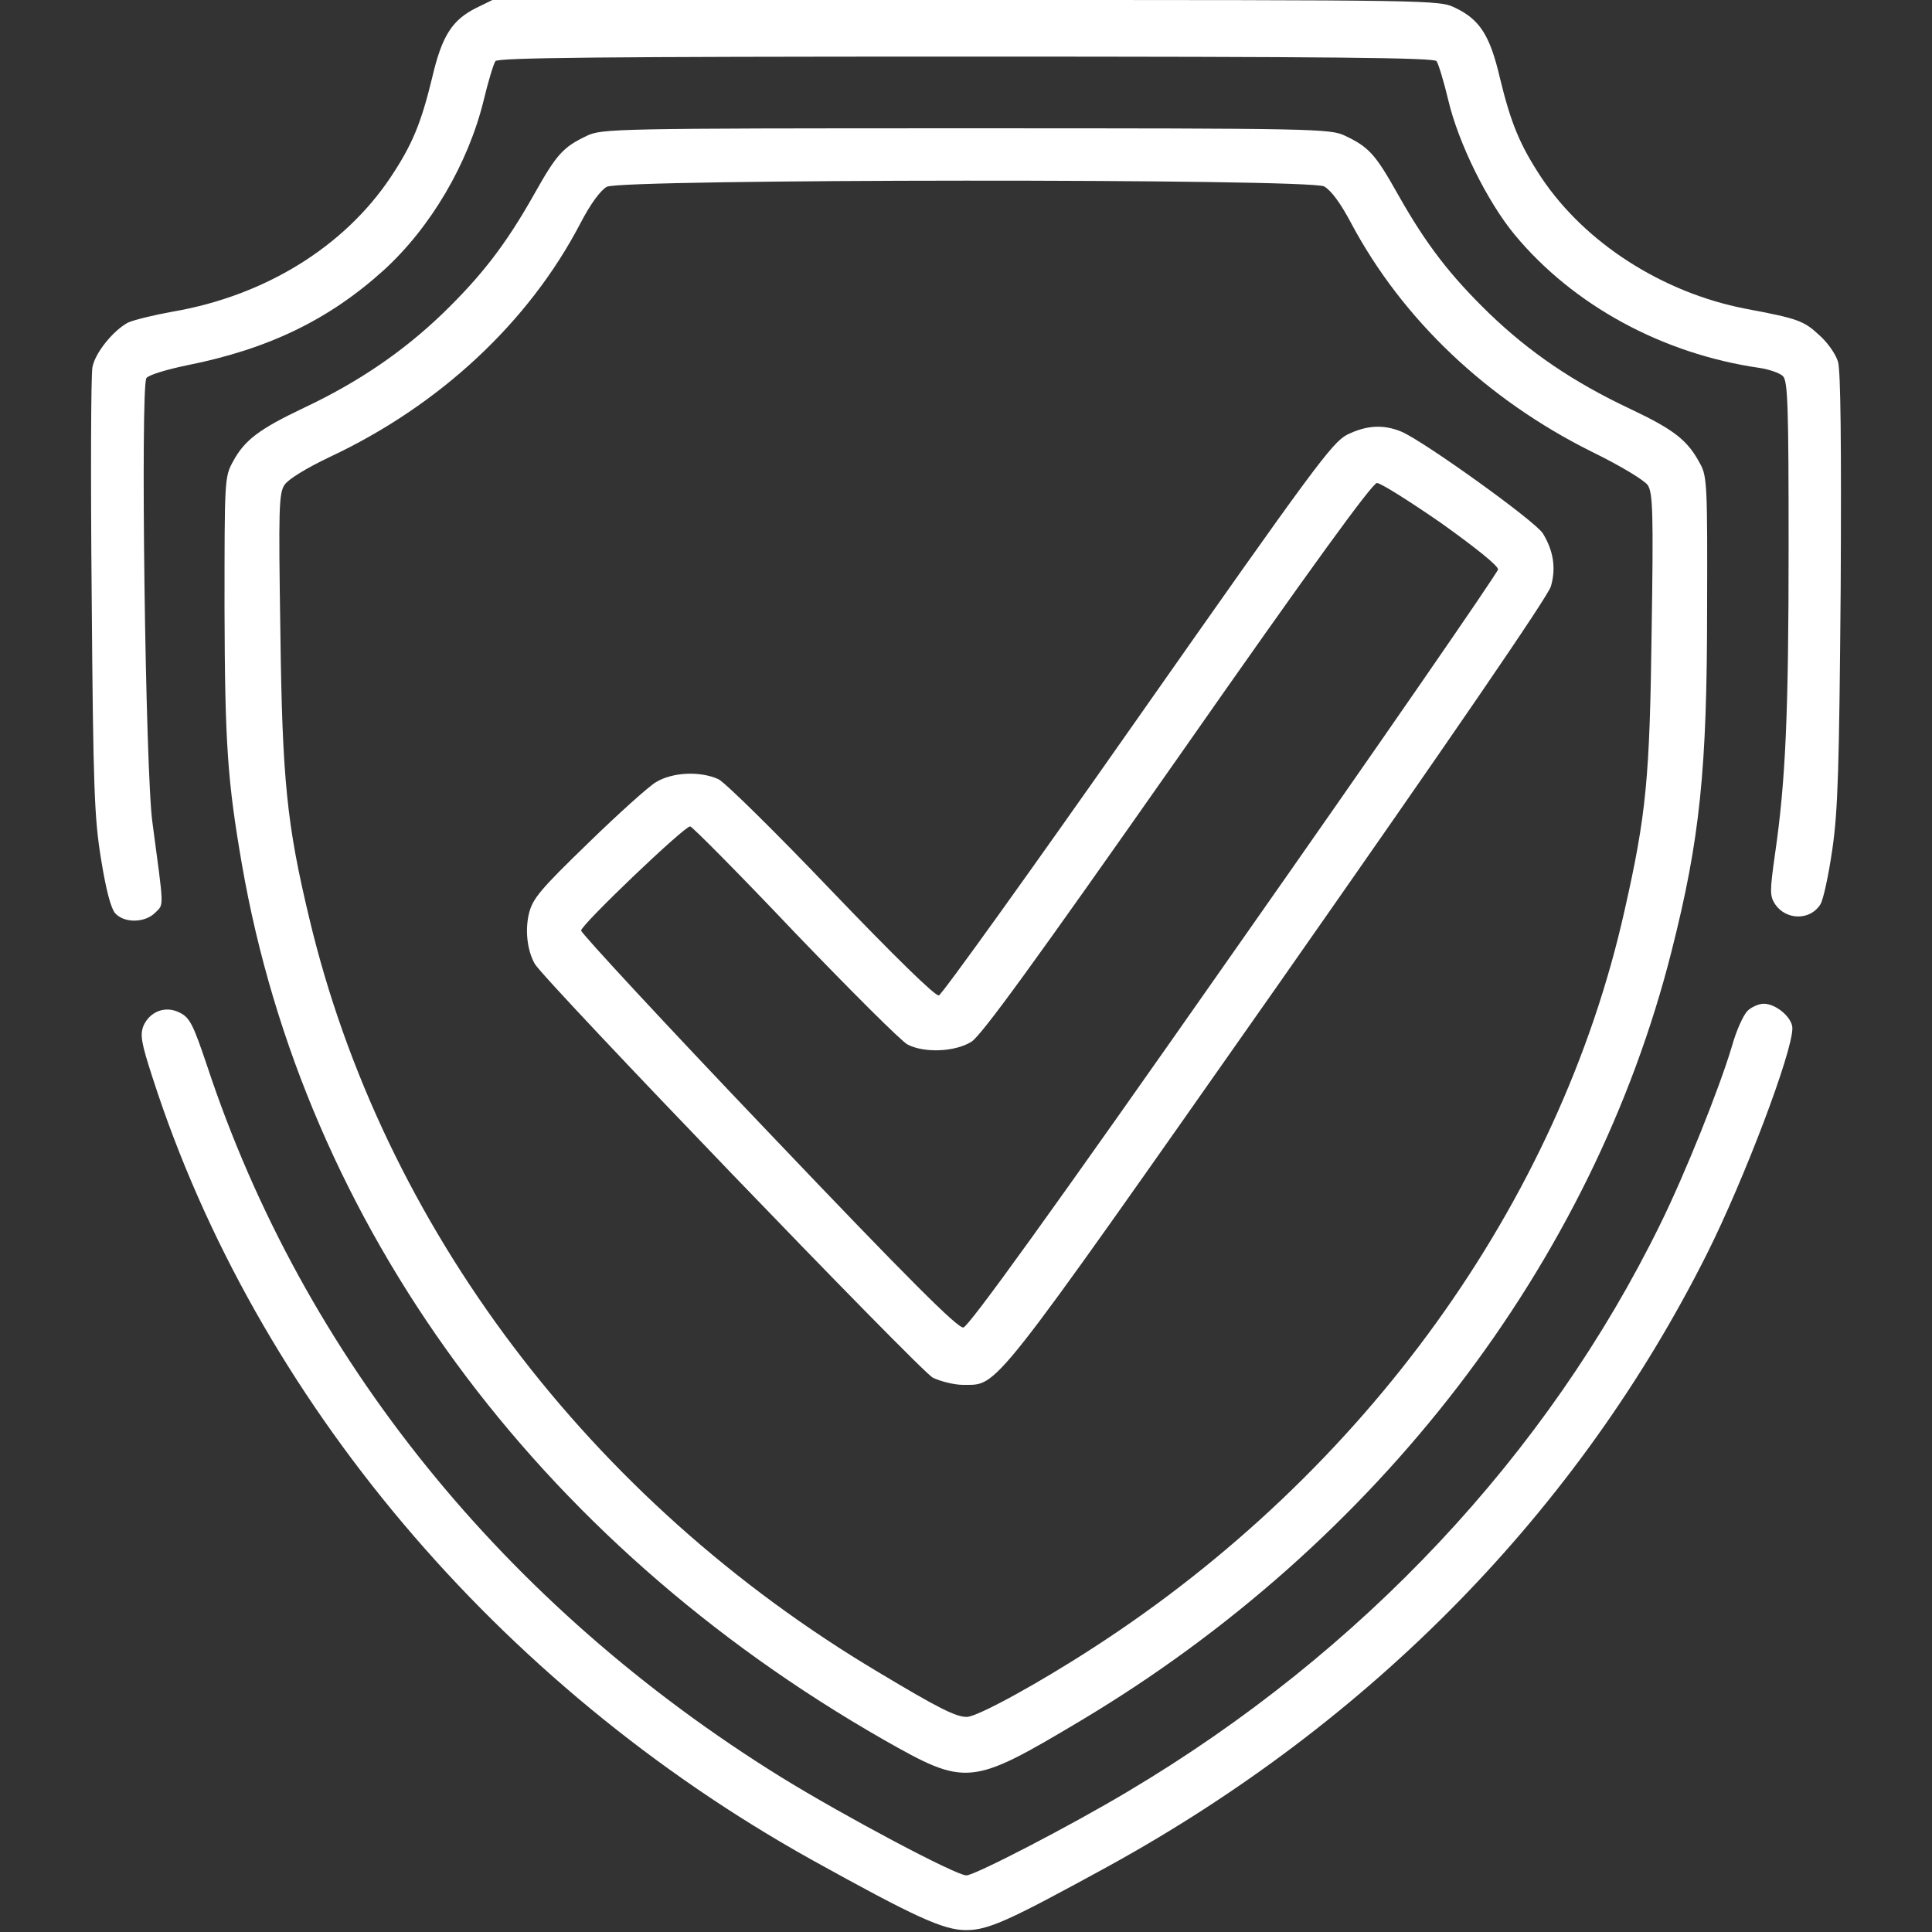
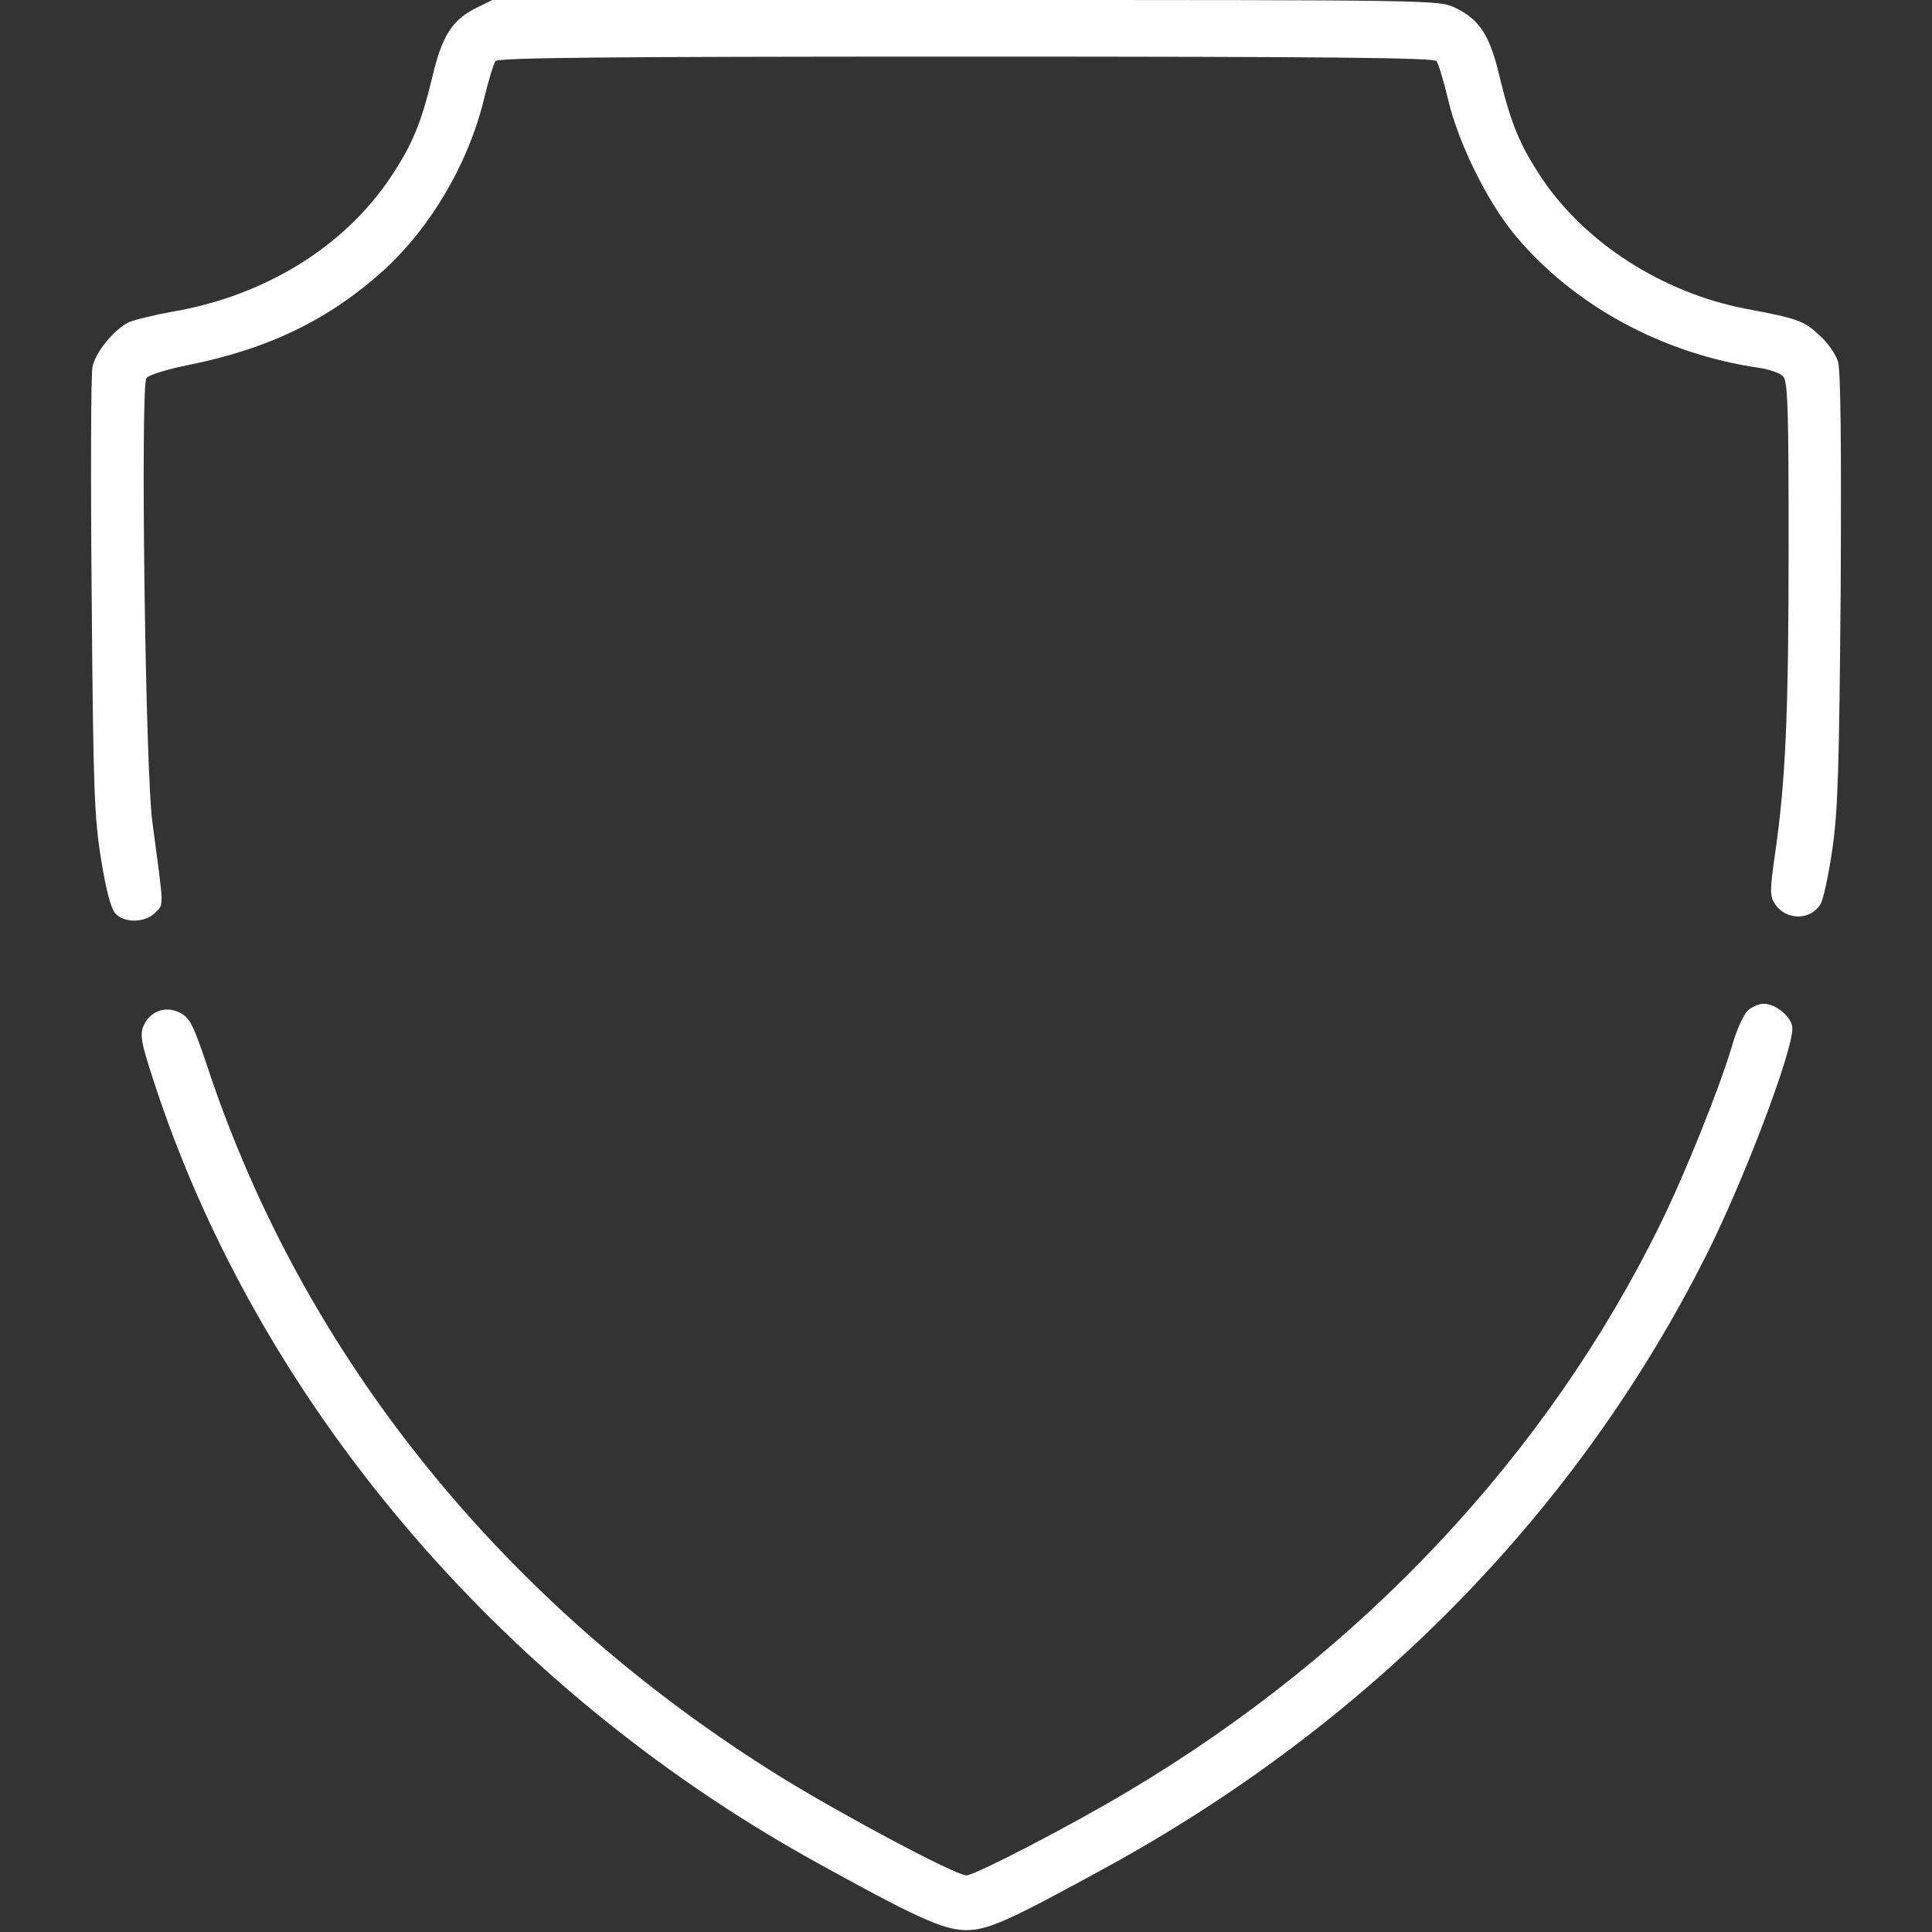
<svg xmlns="http://www.w3.org/2000/svg" id="SvgjsSvg1001" width="288" height="288" version="1.1">
  <rect width="100%" height="100%" fill="#333333" stroke="none" />
  <defs id="SvgjsDefs1002" />
  <g id="SvgjsG1008" transform="matrix(1,0,0,1,0,0)">
    <svg width="288" height="288" version="1.0" viewBox="0 0 512 512">
      <g transform="matrix(.1 0 0 -.1 0 512)" fill="#ffffff" class="color000 svgShape">
        <path d="M1262 5099 c-64 -32 -91 -74 -117 -186 -29 -119 -52 -176 -110 -263-123 -184 -333 -314 -578 -356 -50 -9 -103 -22 -118 -29 -39 -21 -87 -80 -94 -118 -4 -18 -5 -292 -2 -608 4 -512 7 -587 25 -697 13 -81 26 -129 37 -142 24 -27 79 -26 106 1 24 24 24 6 -7 239 -19 133 -32 1155 -16 1178 5 8 54 23 108 34 215 43 375 120 521 252 125 114 224 283 265 451 12 50 26 96 31 103 7 9 269 12 1247 12 978 0 1240 -3 1247 -12 5 -7 19 -53 31 -103 27 -115 104 -270 176 -357 155 -187 392 -316 649 -353 26 -4 55 -14 62 -22 13 -12 15 -83 15 -451 0 -445 -8 -622 -36 -815 -14 -99 -14 -111 0 -133 29 -43 93 -44 120 -1 8 12 22 78 32 147 15 104 18 218 22 690 2 387 0 576 -7 601 -6 21 -29 53 -51 72 -40 37 -56 43 -195 69 -220 43 -424 174 -540 347 -58 88 -81 145 -110 264 -26 112 -53 155 -118 186 -43 21 -43 21 -1298 21 l-1254 0 -43 -21z" fill="#ffffff" class="color000 svgShape" />
-         <path d="M1555 4760 c-63 -30 -80 -49 -139 -154 -76 -135 -140 -217 -243 -317 -105 -101 -224 -182 -366 -249 -120 -57 -159 -86 -190 -144 -22 -40 -22 -49 -22 -391 1 -357 8 -455 46 -675 166 -957 780 -1794 1700 -2320 220 -125 231 -124 523 50 787 470 1357 1212 1566 2040 75 296 94 479 94 910 1 318 0 348 -18 380 -33 63 -69 91 -185 146 -151 71 -267 150 -374 253 -103 100 -167 182 -243 317 -59 105 -76 124 -139 154 -39 19 -75 20 -1005 20 -930 0 -966 -1 -1005 -20z m1954 -134 c18 -10 43 -43 72 -98 136 -255 360 -467 637 -605 78 -38 140 -76 149 -89 13 -21 15 -71 10 -387 -5 -389 -14 -485 -72 -741 -173 -772 -687 -1486 -1405 -1951 -146 -95 -310 -185 -338 -185 -29 0 -75 23 -235 119 -764 455 -1313 1182 -1507 1996 -60 250 -72 367 -77 762 -5 324 -4 366 11 388 10 15 57 44 120 74 292 137 528 358 664 619 27 52 53 87 70 97 40 21 1859 22 1901 1z" fill="#ffffff" class="color000 svgShape" />
-         <path d="M3570 3968 c-40 -21 -88 -86 -556 -753 -281 -401 -518 -731 -526 -733 -10 -2 -121 107 -284 277 -147 154 -282 287 -300 296 -48 22 -122 19 -166 -8 -20 -12 -101 -85 -180 -162 -126 -122 -146 -146 -156 -185 -11 -45 -5 -98 15 -134 24 -43 1021 -1079 1055 -1097 21 -10 57 -19 80 -19 95 1 62 -41 835 1060 463 661 715 1029 723 1056 14 48 7 94 -21 140 -19 32 -316 245 -375 270 -48 20 -93 17 -144 -8z m249 -234 c91 -65 151 -113 151 -123 -1 -9 -315 -464 -699 -1011 -488 -697 -704 -996 -718 -998 -15 -2 -139 121 -517 518 -273 286 -496 527 -496 534 0 15 273 276 289 276 5 0 130 -126 277 -281 148 -154 282 -288 299 -297 44 -23 125 -20 169 7 27 17 162 203 547 752 355 508 516 729 528 729 10 0 86 -48 170 -106z" fill="#ffffff" class="color000 svgShape" />
        <path d="M4631 2441 c-11 -11 -30 -53 -41 -93 -34 -114 -125 -340 -190 -472 -299 -610 -791 -1135 -1410 -1503 -152 -91 -407 -223 -429 -223 -28 0 -327 159 -492 261 -732 454 -1265 1113 -1520 1884 -37 110 -46 128 -72 141 -38 20 -80 4 -97 -35 -9 -24 -6 -44 25 -139 274 -849 913 -1606 1745 -2070 274 -152 350 -187 410 -187 59 0 112 24 375 168 701 385 1248 945 1589 1625 99 198 226 533 226 597 0 28 -43 65 -76 65 -13 0 -33 -9 -43 -19z" fill="#ffffff" class="color000 svgShape" />
      </g>
    </svg>
  </g>
</svg>